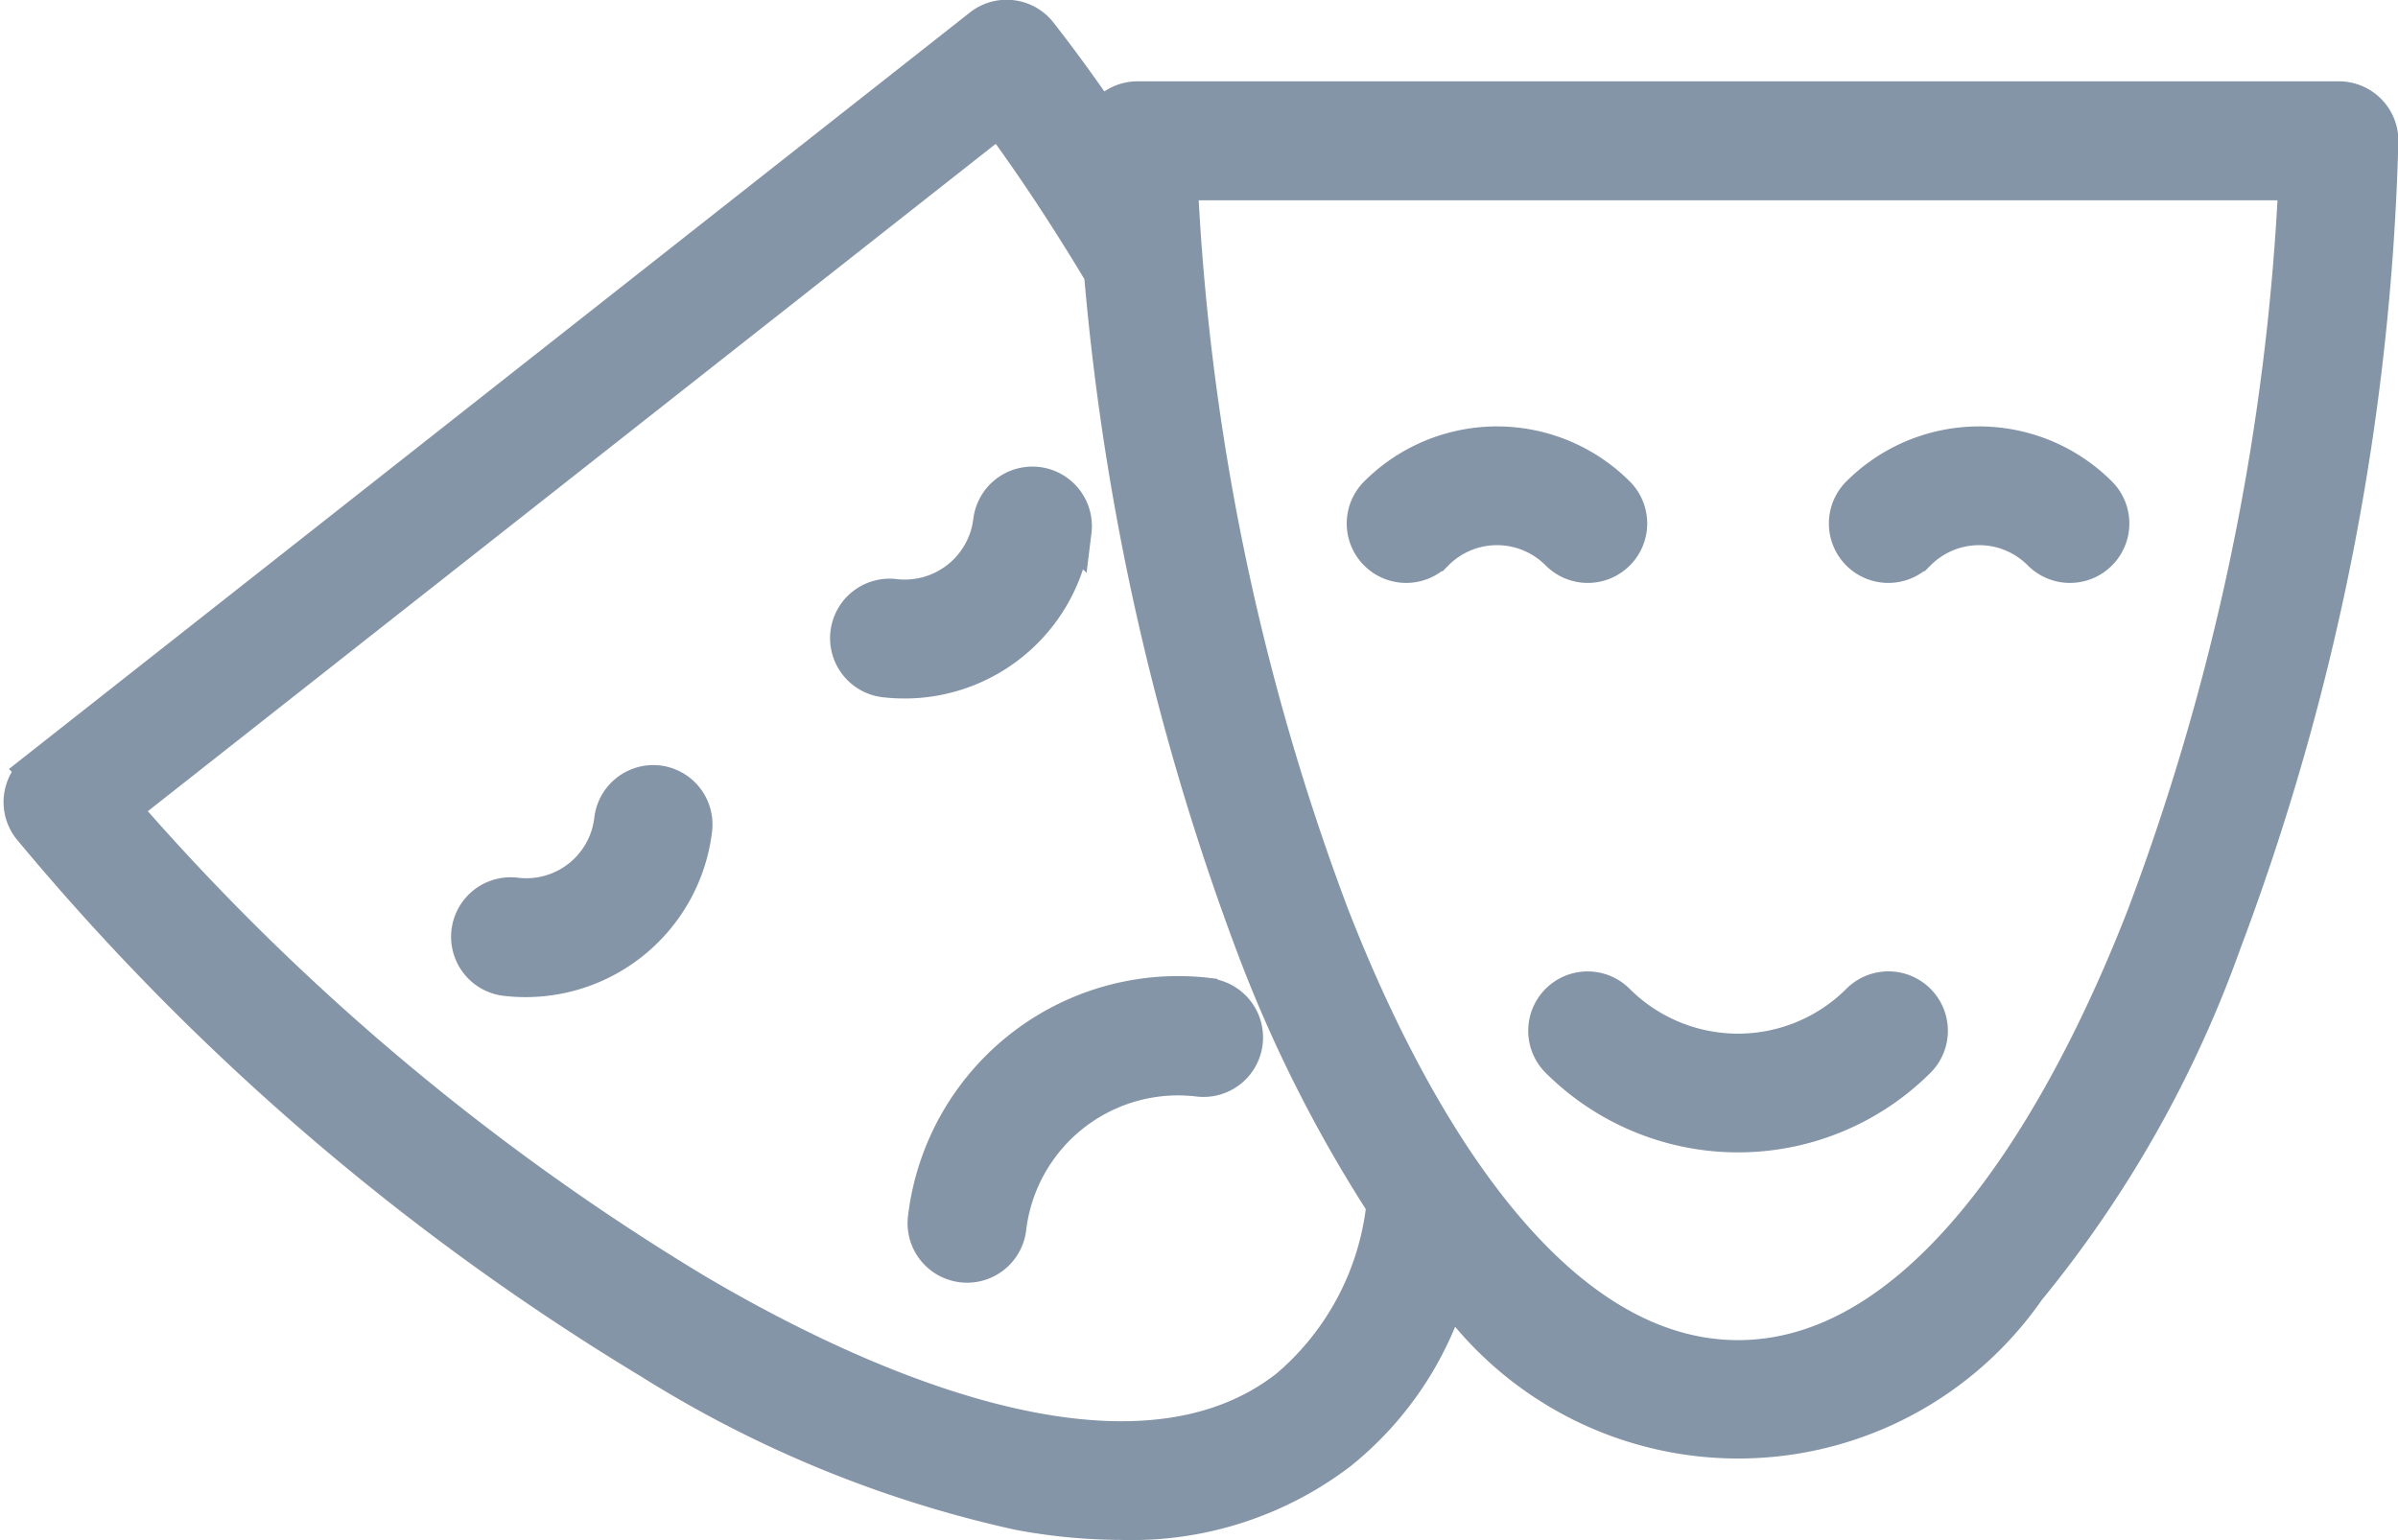
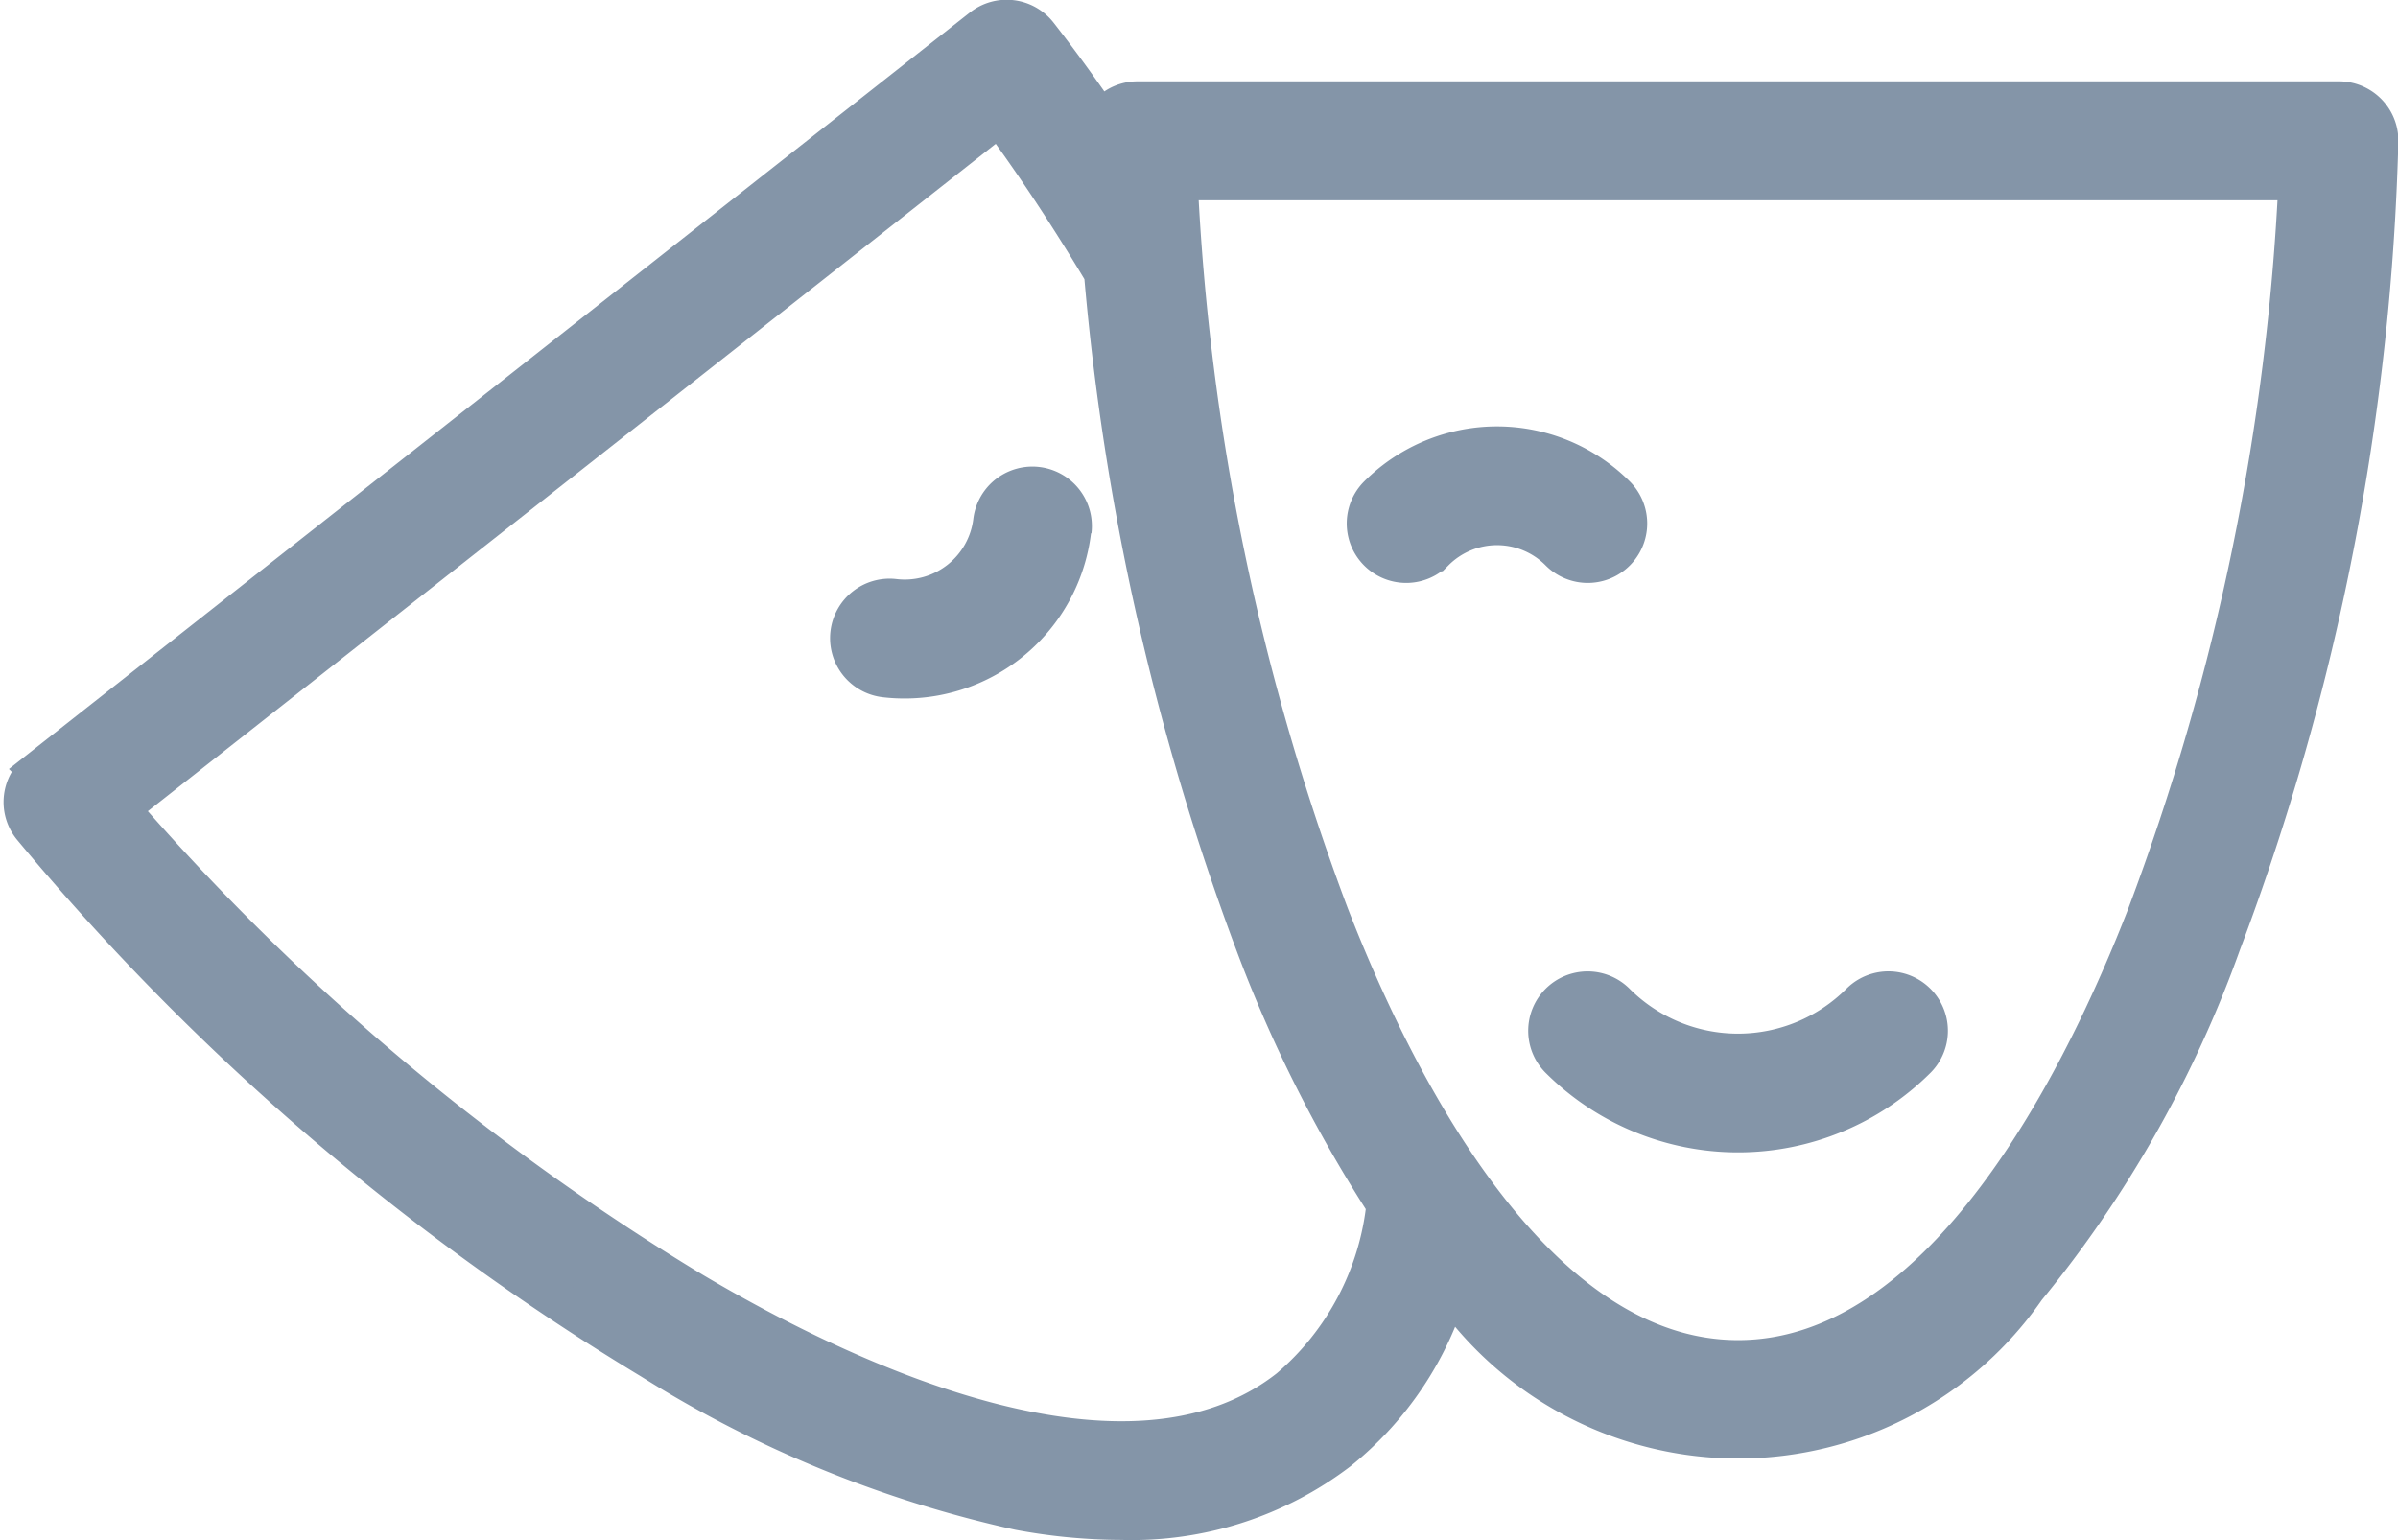
<svg xmlns="http://www.w3.org/2000/svg" width="24.525" height="15.759" viewBox="0 0 24.525 15.759">
  <g id="noun_theatre_1020808" transform="translate(-11.152 -171.36)">
    <g id="Group_1124" data-name="Group 1124" transform="translate(11.388 171.56)">
      <path id="Path_1273" data-name="Path 1273" d="M54.894,165.71H42.61a.408.408,0,0,0-.362.221c-.221-.324-.441-.626-.655-.9a.408.408,0,0,0-.573-.068l-9.651,7.6a.408.408,0,0,0-.068.573,25.1,25.1,0,0,0,6.341,5.456,11.883,11.883,0,0,0,3.757,1.54,5.737,5.737,0,0,0,1.048.1,3.487,3.487,0,0,0,2.22-.712,3.388,3.388,0,0,0,1.126-1.681l.016.018a3.583,3.583,0,0,0,5.89,0,11.882,11.882,0,0,0,2-3.534,25.1,25.1,0,0,0,1.607-8.209A.408.408,0,0,0,54.894,165.71ZM44.161,178.883c-1.652,1.3-4.533-.063-6.1-.992A24.58,24.58,0,0,1,32.2,172.95l9-7.086c.35.473.712,1.02,1.063,1.607a25.823,25.823,0,0,0,1.546,6.857A13.9,13.9,0,0,0,45.152,177,2.864,2.864,0,0,1,44.161,178.883Zm8.774-4.85c-.659,1.7-2.08,4.555-4.182,4.555s-3.523-2.854-4.182-4.555a24.583,24.583,0,0,1-1.545-7.506H54.48A24.58,24.58,0,0,1,52.935,174.032Z" transform="translate(-31.213 -164.878)" fill="#8495a8" stroke="#8495a8" stroke-width="0.4" />
      <path id="Path_1274" data-name="Path 1274" d="M508.769,469.247a.408.408,0,0,0,0,.577,2.586,2.586,0,0,0,3.653,0,.408.408,0,0,0-.577-.577,1.768,1.768,0,0,1-2.5,0A.408.408,0,0,0,508.769,469.247Z" transform="translate(-493.056 -459.19)" fill="#8495a8" stroke="#8495a8" stroke-width="0.4" />
-       <path id="Path_1275" data-name="Path 1275" d="M603.508,299.514a.9.9,0,0,1,1.279,0,.408.408,0,0,0,.577-.577,1.72,1.72,0,0,0-2.434,0,.408.408,0,1,0,.577.577Z" transform="translate(-584.142 -294.07)" fill="#8495a8" stroke="#8495a8" stroke-width="0.4" />
      <path id="Path_1276" data-name="Path 1276" d="M452.5,299.513a.9.9,0,0,1,1.279,0,.408.408,0,0,0,.577-.577,1.72,1.72,0,0,0-2.434,0,.408.408,0,1,0,.577.577Z" transform="translate(-438.065 -294.069)" fill="#8495a8" stroke="#8495a8" stroke-width="0.4" />
-       <path id="Path_1277" data-name="Path 1277" d="M317.3,470.656a2.582,2.582,0,0,0-2.87,2.26.408.408,0,1,0,.811.1,1.765,1.765,0,0,1,1.963-1.545.408.408,0,0,0,.1-.811Z" transform="translate(-305.181 -460.652)" fill="#8495a8" stroke="#8495a8" stroke-width="0.4" />
-       <path id="Path_1278" data-name="Path 1278" d="M173.374,404.517a.408.408,0,0,0-.454.357.9.9,0,0,1-1.005.791.408.408,0,1,0-.1.811,1.755,1.755,0,0,0,.207.012,1.721,1.721,0,0,0,1.705-1.518A.408.408,0,0,0,173.374,404.517Z" transform="translate(-166.879 -396.687)" fill="#8495a8" stroke="#8495a8" stroke-width="0.4" />
-       <path id="Path_1279" data-name="Path 1279" d="M292.376,311.548a.408.408,0,1,0-.811-.1.906.906,0,0,1-1.005.791.408.408,0,0,0-.1.811,1.721,1.721,0,0,0,1.912-1.506Z" transform="translate(-281.648 -306.316)" fill="#8495a8" stroke="#8495a8" stroke-width="0.4" />
+       <path id="Path_1279" data-name="Path 1279" d="M292.376,311.548a.408.408,0,1,0-.811-.1.906.906,0,0,1-1.005.791.408.408,0,0,0-.1.811,1.721,1.721,0,0,0,1.912-1.506" transform="translate(-281.648 -306.316)" fill="#8495a8" stroke="#8495a8" stroke-width="0.4" />
    </g>
  </g>
</svg>